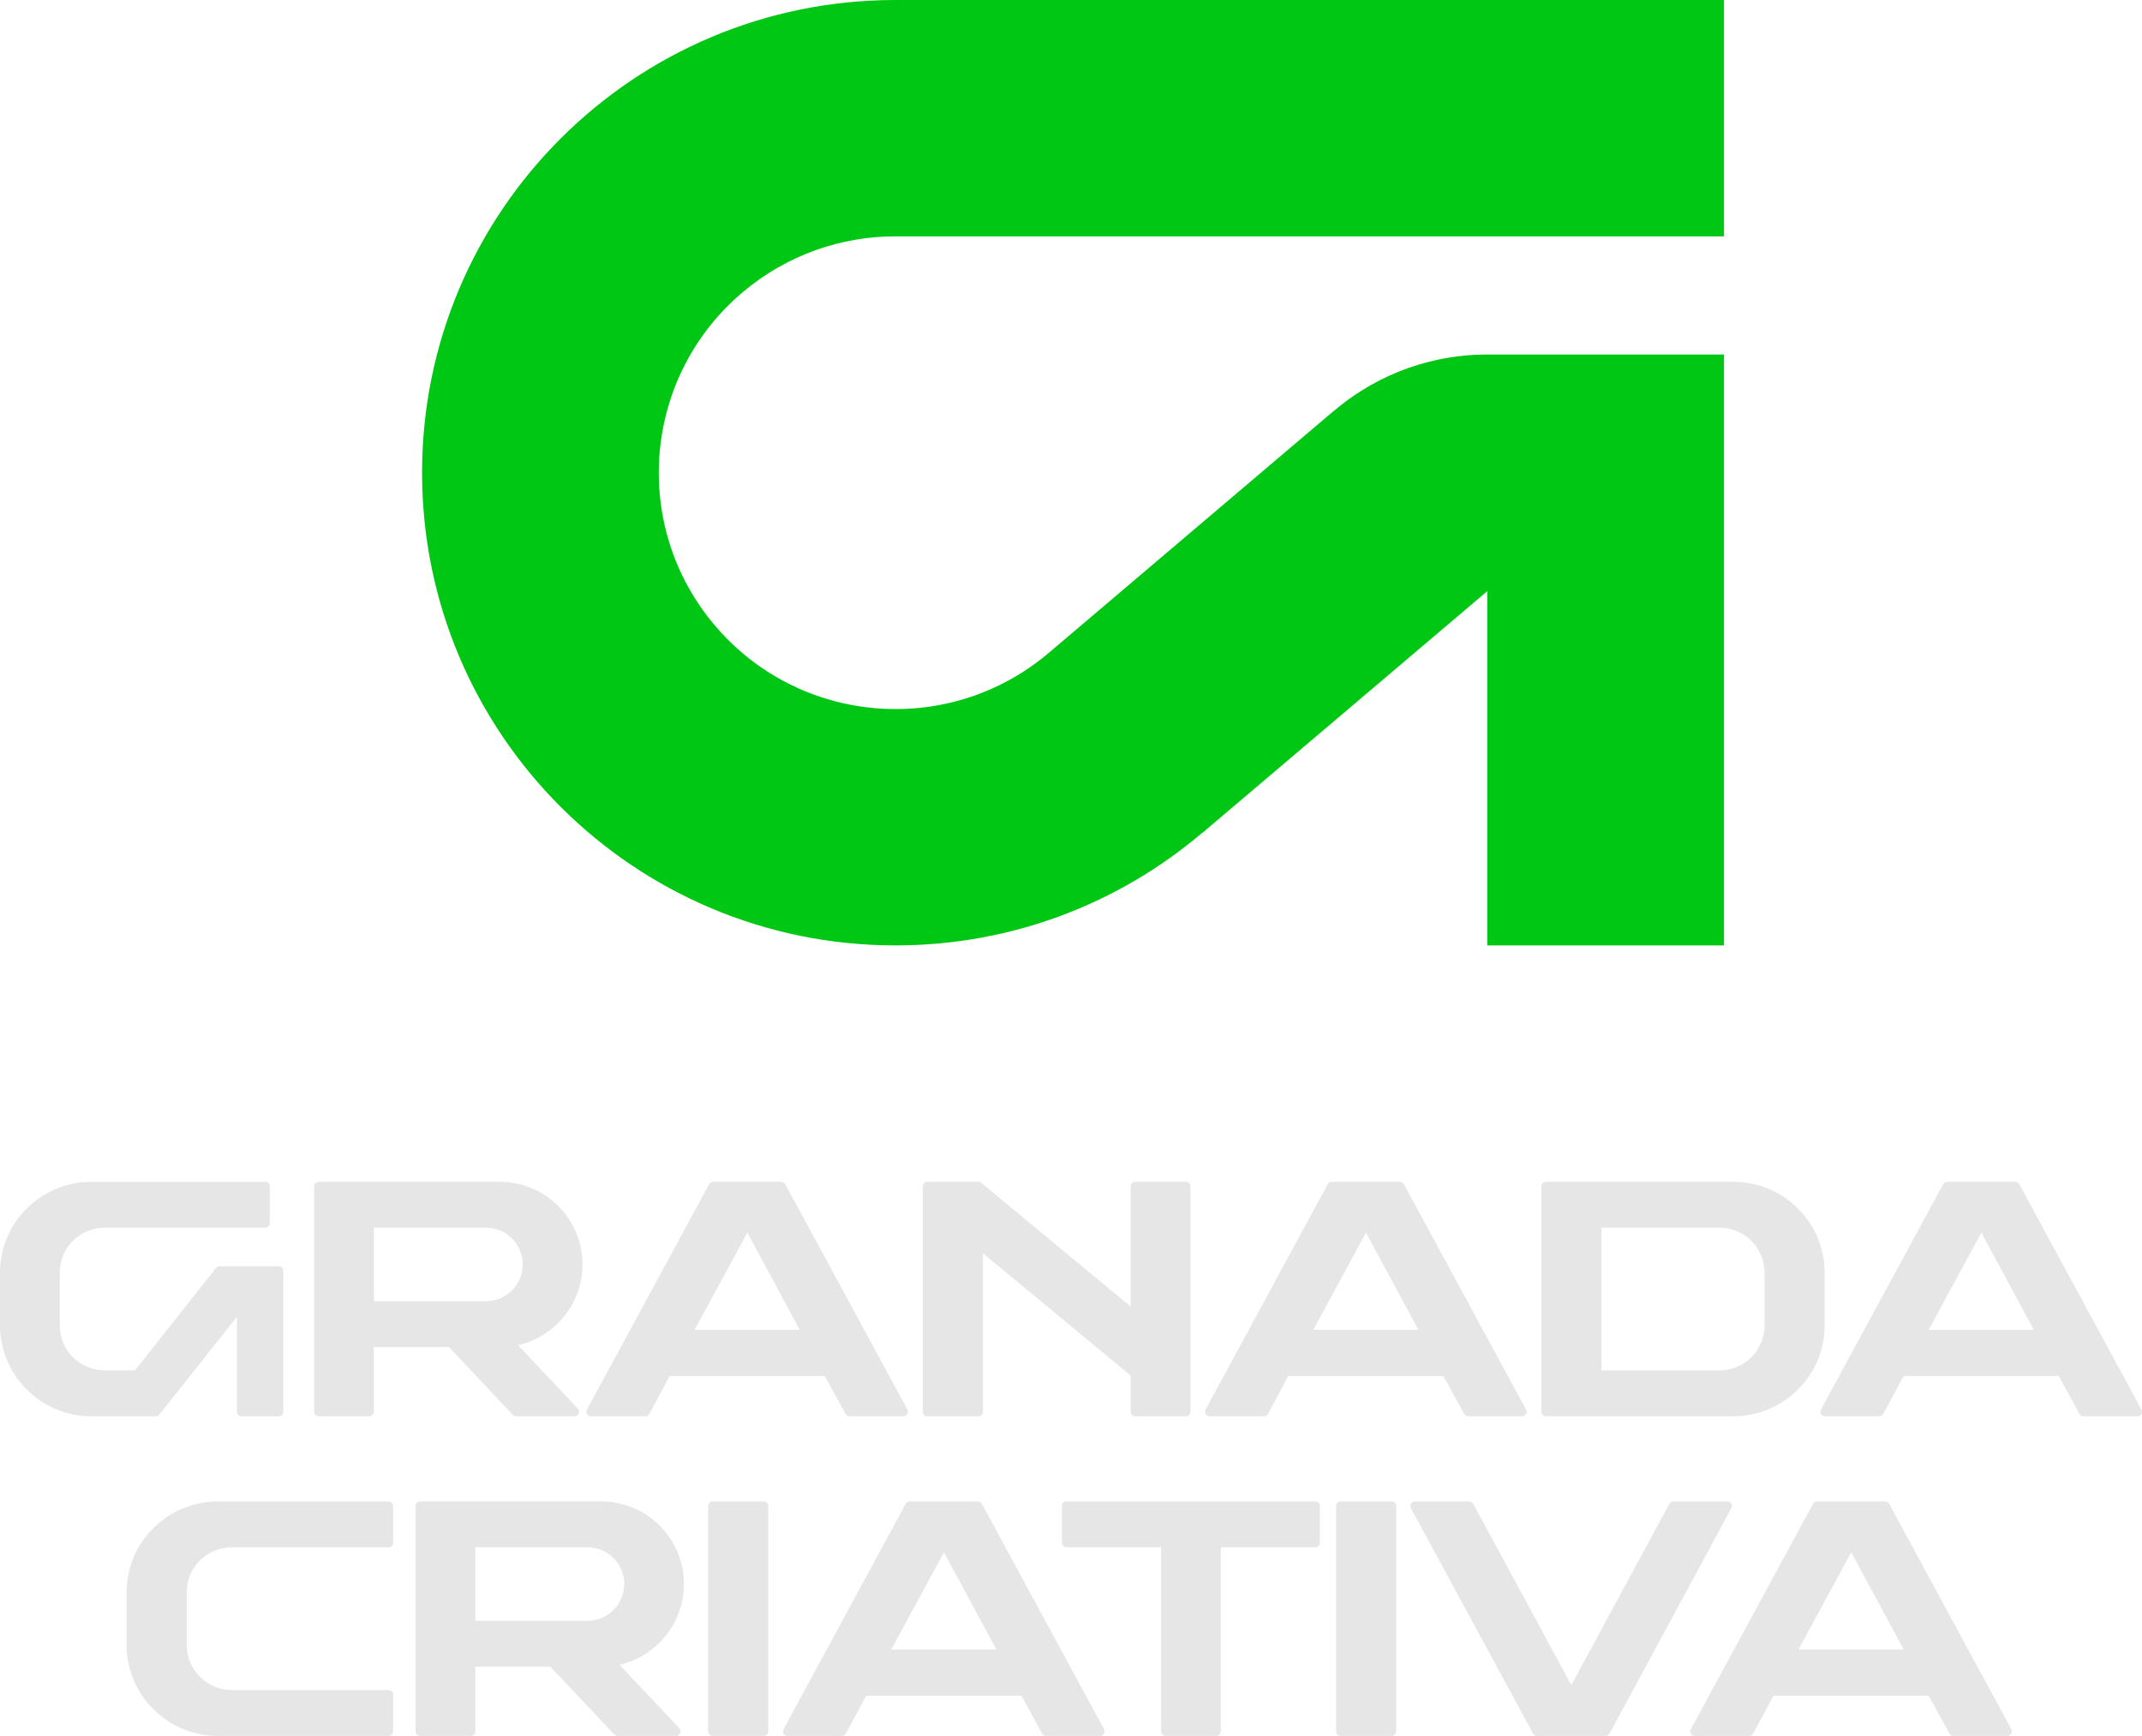
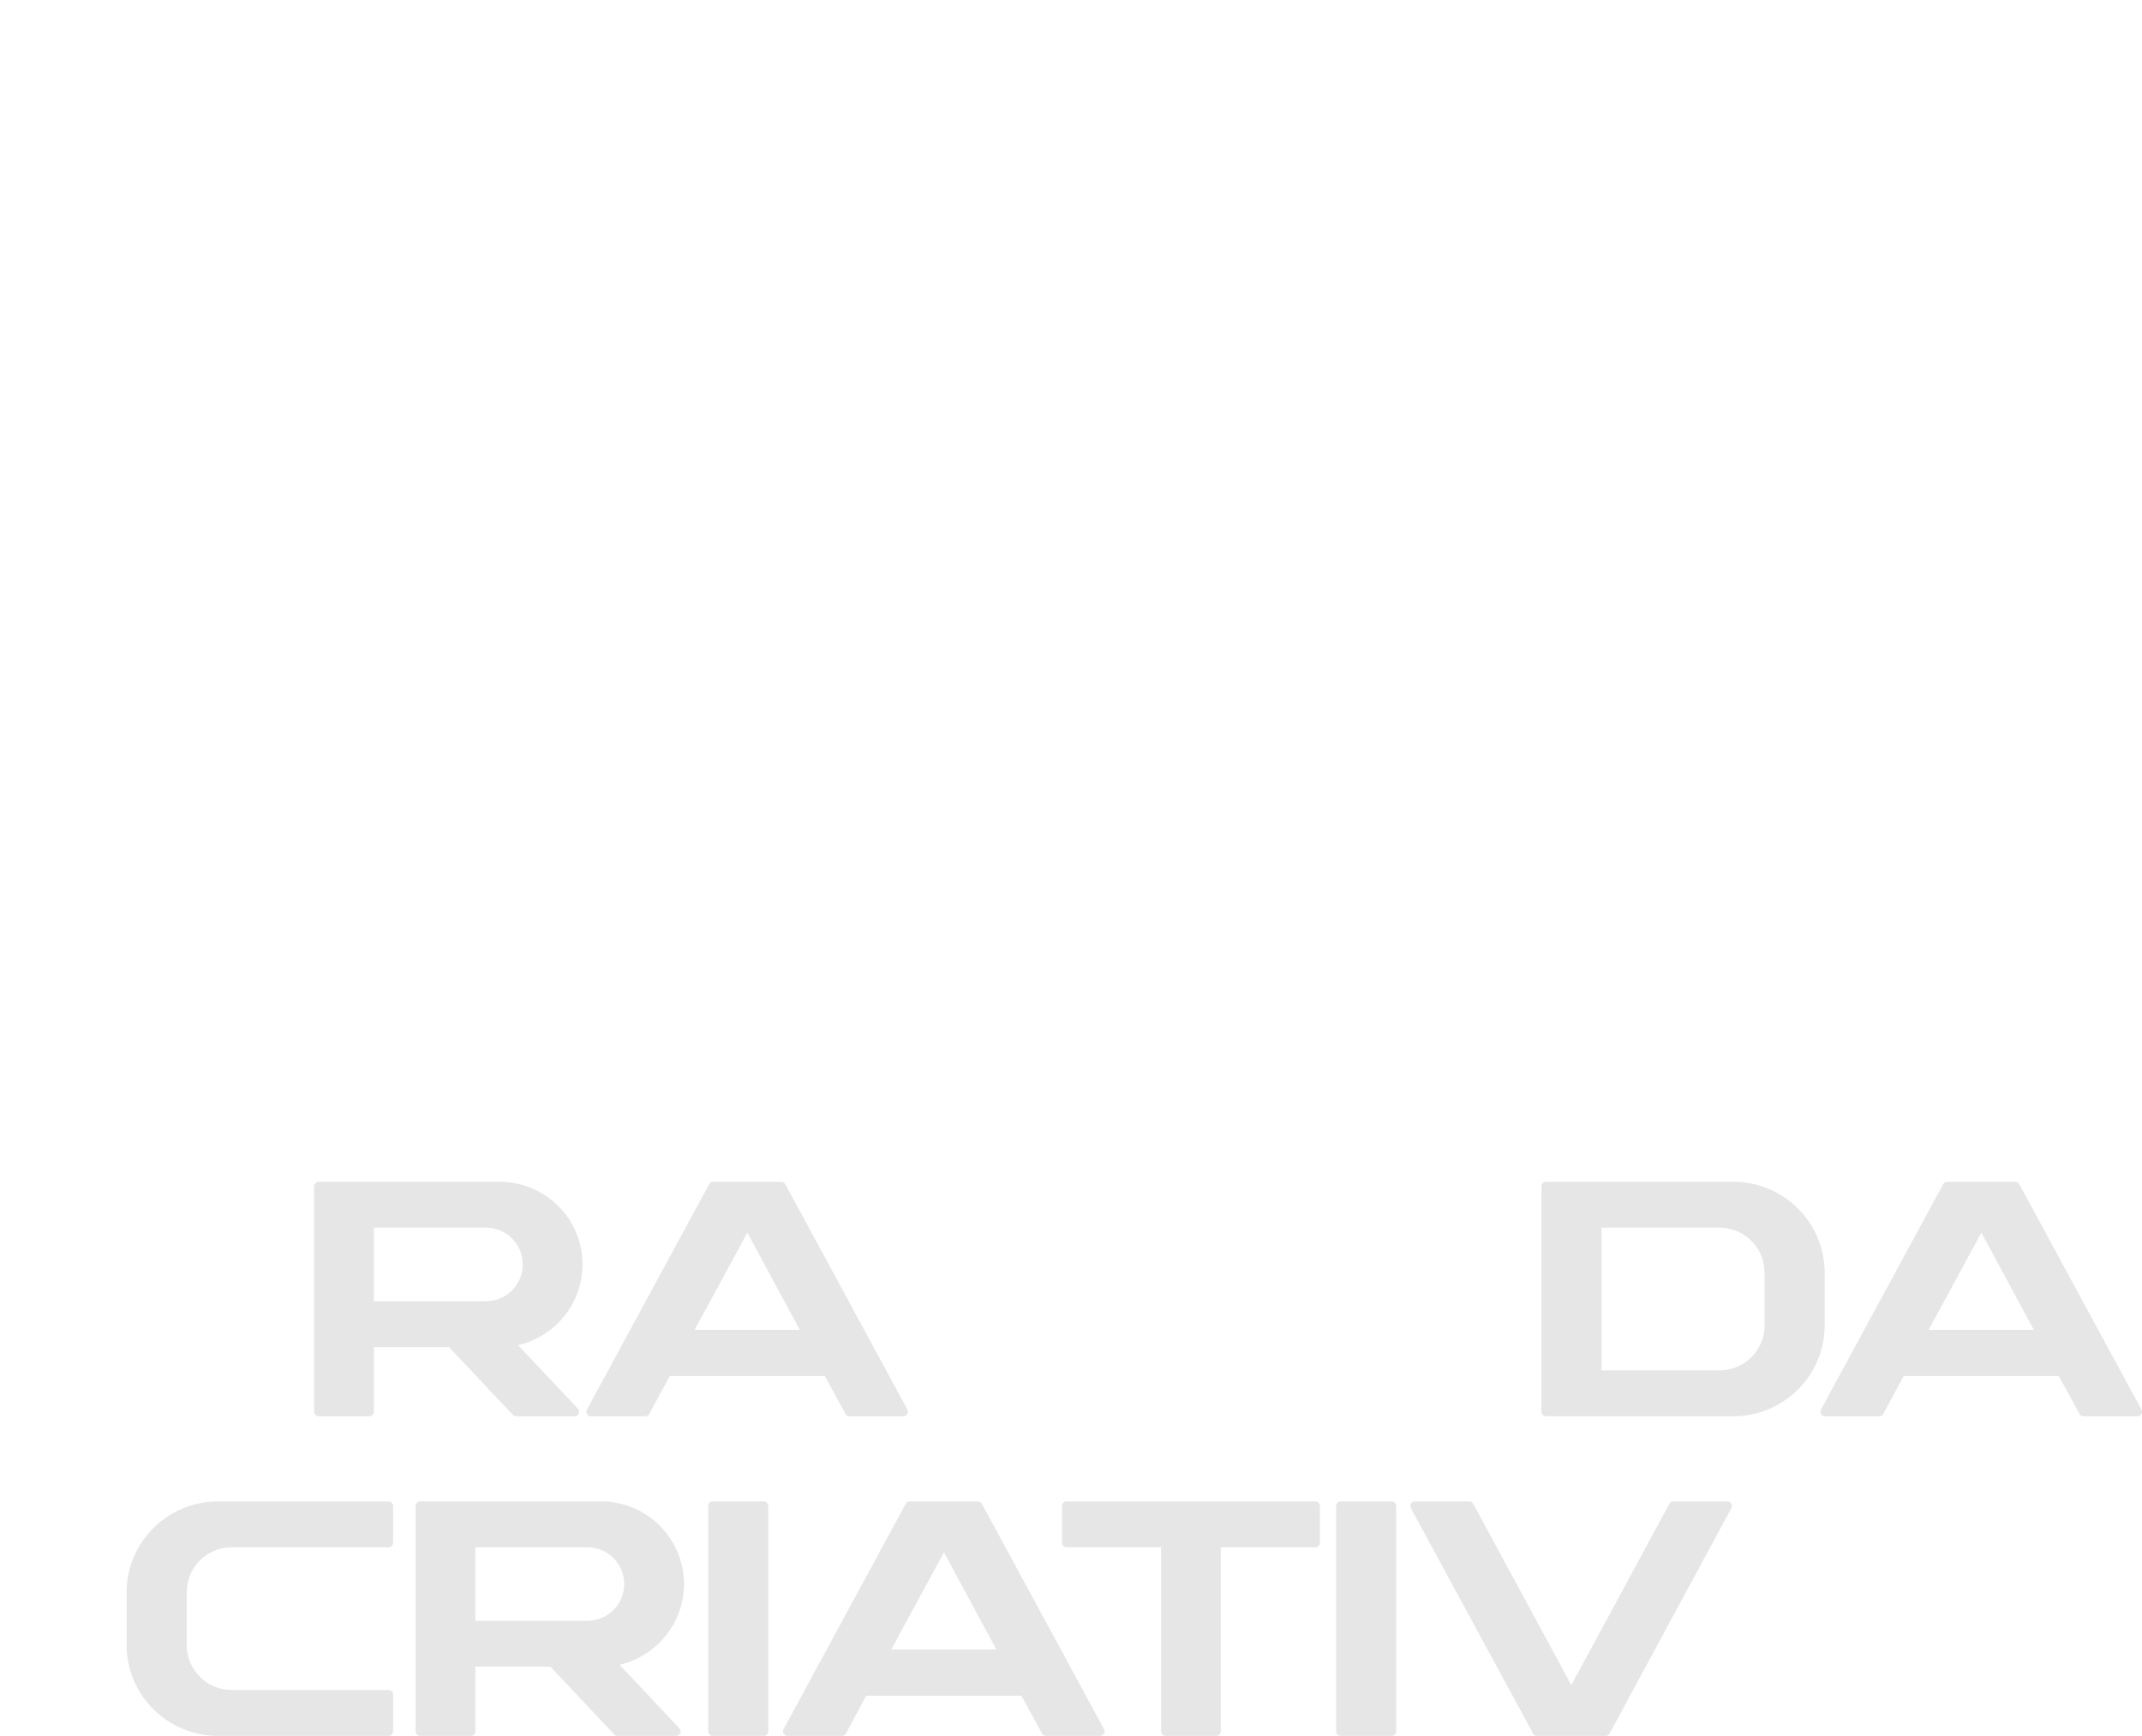
<svg xmlns="http://www.w3.org/2000/svg" width="406" height="329" viewBox="0 0 406 329" fill="none">
  <g clip-path="url(#clip0_1_44)">
-     <path d="M135.366 118.39C146.363 131.475 163.252 136.702 178.903 133.454C185.923 132.002 192.694 128.836 198.576 123.914L198.784 123.738L198.808 123.719L225.813 100.792L252.846 77.841L252.86 77.855C254.511 76.447 256.27 75.158 258.119 74.006C262.539 71.236 267.469 69.222 272.746 68.128C275.702 67.513 278.768 67.19 281.907 67.19H326.774V179.182H281.907V112.036L273.388 119.267L247.745 141.02L227.895 157.859H227.827L227.832 157.872C212.179 171.164 191.898 179.182 169.736 179.182C120.178 179.182 80 139.07 80 89.587C80 40.105 120.178 0 169.734 0H326.772V44.796H169.734C159.55 44.791 149.305 48.233 140.894 55.279C121.914 71.181 119.437 99.44 135.366 118.39Z" fill="#00C714" />
    <path d="M73.653 320.307H43.926C39.219 320.307 35.391 316.485 35.391 311.786V301.775C35.391 301.757 35.391 301.738 35.391 301.72C35.42 297.047 39.238 293.256 43.924 293.256H73.653C74.126 293.256 74.51 292.873 74.51 292.4V285.422C74.51 284.949 74.126 284.566 73.653 284.566H41.312C31.767 284.566 24 292.287 24 301.778V311.788C24 321.279 31.765 329 41.312 329H73.653C74.126 329 74.51 328.617 74.51 328.144V321.166C74.51 320.693 74.126 320.31 73.653 320.31V320.307Z" fill="#E6E6E6" />
    <path d="M129.639 300.224C129.639 291.586 122.603 284.561 113.952 284.561H79.635C79.161 284.561 78.777 284.944 78.777 285.417V328.142C78.777 328.614 79.161 328.997 79.635 328.997H89.237C89.711 328.997 90.095 328.614 90.095 328.142V315.886H104.331L116.437 328.73C116.6 328.903 116.823 329 117.06 329H128.146C128.488 329 128.798 328.798 128.932 328.483C129.069 328.17 129.003 327.805 128.769 327.556L117.428 315.524C124.491 313.894 129.639 307.58 129.639 300.224ZM118.32 300.224C118.32 304.067 115.188 307.194 111.338 307.194C105.196 307.194 96.469 307.194 90.095 307.194V293.253H111.338C115.188 293.253 118.32 296.38 118.32 300.221V300.224Z" fill="#E6E6E6" />
    <path d="M144.756 284.563H135.082C134.609 284.563 134.225 284.947 134.225 285.419V328.144C134.225 328.617 134.609 329 135.082 329H144.756C145.23 329 145.614 328.617 145.614 328.144V285.419C145.614 284.947 145.23 284.563 144.756 284.563Z" fill="#E6E6E6" />
    <path d="M186.102 285.012C185.952 284.737 185.663 284.563 185.348 284.563H172.429C172.114 284.563 171.824 284.737 171.674 285.012L148.511 327.737C148.367 328.002 148.375 328.323 148.53 328.583C148.685 328.842 148.964 329 149.266 329H159.576C159.892 329 160.181 328.827 160.331 328.548L164.183 321.387H193.596L197.52 328.554C197.669 328.829 197.959 329 198.272 329H208.511C208.813 329 209.092 328.842 209.247 328.583C209.402 328.323 209.407 328.002 209.265 327.737L186.105 285.012H186.102ZM188.855 312.626H168.921L178.919 294.201L188.855 312.626Z" fill="#E6E6E6" />
    <path d="M249.318 284.563H202.147C201.674 284.563 201.29 284.947 201.29 285.419V292.397C201.29 292.87 201.674 293.253 202.147 293.253H220.075V328.144C220.075 328.617 220.459 329 220.932 329H230.535C231.009 329 231.393 328.617 231.393 328.144V293.253H249.32C249.794 293.253 250.178 292.87 250.178 292.397V285.419C250.178 284.947 249.794 284.563 249.32 284.563H249.318Z" fill="#E6E6E6" />
    <path d="M263.785 284.563H254.111C253.638 284.563 253.254 284.947 253.254 285.419V328.144C253.254 328.617 253.638 329 254.111 329H263.785C264.259 329 264.642 328.617 264.642 328.144V285.419C264.642 284.947 264.259 284.563 263.785 284.563Z" fill="#E6E6E6" />
    <path d="M328.155 284.981C328 284.721 327.721 284.563 327.419 284.563H317.179C316.864 284.563 316.575 284.737 316.425 285.012L297.832 319.365L279.236 285.012C279.086 284.737 278.797 284.563 278.481 284.563H268.171C267.869 284.563 267.59 284.721 267.435 284.981C267.28 285.241 267.274 285.561 267.416 285.826L290.58 328.551C290.729 328.827 291.019 329 291.334 329H304.329C304.645 329 304.934 328.827 305.084 328.551L328.173 285.826C328.318 285.561 328.31 285.241 328.155 284.981Z" fill="#E6E6E6" />
-     <path d="M358.076 285.012C357.926 284.737 357.637 284.563 357.321 284.563H344.4C344.084 284.563 343.795 284.737 343.645 285.012L320.482 327.737C320.337 328.002 320.345 328.323 320.5 328.583C320.656 328.842 320.934 329 321.237 329H331.547C331.862 329 332.152 328.827 332.302 328.548L336.154 321.387H365.567L369.488 328.554C369.638 328.829 369.927 329 370.24 329H380.479C380.781 329 381.06 328.842 381.215 328.583C381.37 328.323 381.376 328.002 381.234 327.737L358.073 285.012H358.076ZM360.829 312.626H340.895L350.892 294.201L360.829 312.626Z" fill="#E6E6E6" />
    <path d="M98.198 254.95C105.263 253.319 110.409 247.005 110.409 239.649C110.409 231.012 103.373 223.986 94.722 223.986H60.402C59.928 223.986 59.545 224.37 59.545 224.842V267.567C59.545 268.04 59.928 268.423 60.402 268.423H70.007C70.481 268.423 70.865 268.04 70.865 267.567V255.312H85.101L97.204 268.155C97.367 268.326 97.591 268.425 97.827 268.425H108.913C109.255 268.425 109.565 268.223 109.699 267.908C109.836 267.596 109.77 267.231 109.536 266.982L98.193 254.95H98.198ZM70.867 232.679H92.111C95.96 232.679 99.089 235.806 99.089 239.649C99.089 243.493 95.958 246.617 92.111 246.617C85.966 246.617 77.238 246.617 70.867 246.617V232.676V232.679Z" fill="#E6E6E6" />
    <path d="M156.336 260.809L160.256 267.977C160.406 268.252 160.696 268.423 161.008 268.423H171.248C171.55 268.423 171.829 268.265 171.984 268.005C172.139 267.746 172.144 267.425 172.002 267.16L148.842 224.435C148.692 224.16 148.403 223.986 148.087 223.986H135.169C134.853 223.986 134.564 224.16 134.414 224.435L111.251 267.16C111.106 267.425 111.114 267.746 111.269 268.005C111.424 268.265 111.703 268.423 112.005 268.423H122.318C122.634 268.423 122.923 268.25 123.073 267.971L126.925 260.809H156.336ZM131.661 252.046L141.658 233.621L151.595 252.046H131.663H131.661Z" fill="#E6E6E6" />
-     <path d="M175.768 268.423H185.442C185.915 268.423 186.299 268.04 186.299 267.567V237.52L214.311 260.707V267.567C214.311 268.04 214.695 268.423 215.168 268.423H224.773C225.247 268.423 225.631 268.04 225.631 267.567V224.842C225.631 224.37 225.247 223.986 224.773 223.986H215.168C214.695 223.986 214.311 224.37 214.311 224.842V247.628L185.989 224.183C185.836 224.055 185.641 223.986 185.442 223.986H175.768C175.294 223.986 174.911 224.37 174.911 224.842V267.567C174.911 268.04 175.294 268.423 175.768 268.423Z" fill="#E6E6E6" />
-     <path d="M239.572 268.423C239.888 268.423 240.177 268.25 240.327 267.971L244.179 260.809H273.59L277.513 267.977C277.663 268.252 277.952 268.423 278.265 268.423H288.502C288.804 268.423 289.083 268.265 289.238 268.005C289.393 267.746 289.398 267.425 289.256 267.16L266.096 224.435C265.946 224.16 265.657 223.986 265.341 223.986H252.42C252.104 223.986 251.815 224.16 251.665 224.435L228.502 267.16C228.357 267.425 228.365 267.746 228.52 268.005C228.676 268.265 228.954 268.423 229.257 268.423H239.57H239.572ZM248.917 252.046L258.912 233.621L268.849 252.046H248.917Z" fill="#E6E6E6" />
    <path d="M293.022 268.42H328.541C338.086 268.42 345.851 260.699 345.851 251.208V241.198C345.851 231.707 338.086 223.986 328.541 223.986H293.022C292.548 223.986 292.164 224.37 292.164 224.842V267.564C292.164 268.037 292.548 268.42 293.022 268.42ZM303.553 259.73V232.679H325.927C330.631 232.679 334.46 236.501 334.46 241.201V251.211C334.46 255.91 330.631 259.733 325.927 259.733H303.553V259.73Z" fill="#E6E6E6" />
    <path d="M405.9 267.16L382.74 224.435C382.59 224.16 382.3 223.986 381.985 223.986H369.066C368.751 223.986 368.461 224.16 368.312 224.435L345.148 267.16C345.004 267.425 345.012 267.746 345.167 268.005C345.322 268.265 345.601 268.423 345.903 268.423H356.213C356.529 268.423 356.818 268.25 356.968 267.971L360.82 260.809H390.234L394.157 267.977C394.307 268.252 394.596 268.423 394.909 268.423H405.148C405.45 268.423 405.729 268.265 405.884 268.005C406.039 267.746 406.045 267.425 405.903 267.16H405.9ZM385.493 252.046H365.559L375.556 233.621L385.493 252.046Z" fill="#E6E6E6" />
-     <path d="M52.837 239.99H41.617C41.354 239.99 41.107 240.111 40.944 240.316L25.582 259.73H19.858C15.151 259.73 11.323 255.908 11.323 251.208V241.198C11.323 236.501 15.151 232.679 19.855 232.679H50.289C50.762 232.679 51.146 232.295 51.146 231.823V224.845C51.146 224.372 50.762 223.989 50.289 223.989H17.312C7.767 223.989 0 231.71 0 241.2V251.14C0 260.67 7.765 268.425 17.312 268.425H29.526C29.789 268.425 30.037 268.307 30.197 268.102L44.914 249.575V267.572C44.914 268.045 45.298 268.428 45.771 268.428H52.834C53.307 268.428 53.691 268.045 53.691 267.572V240.851C53.691 240.379 53.307 239.995 52.834 239.995L52.837 239.99Z" fill="#E6E6E6" />
  </g>
  <defs>
    <clipPath id="clip0_1_44">
      <rect width="406" height="329" fill="white" />
    </clipPath>
  </defs>
</svg>